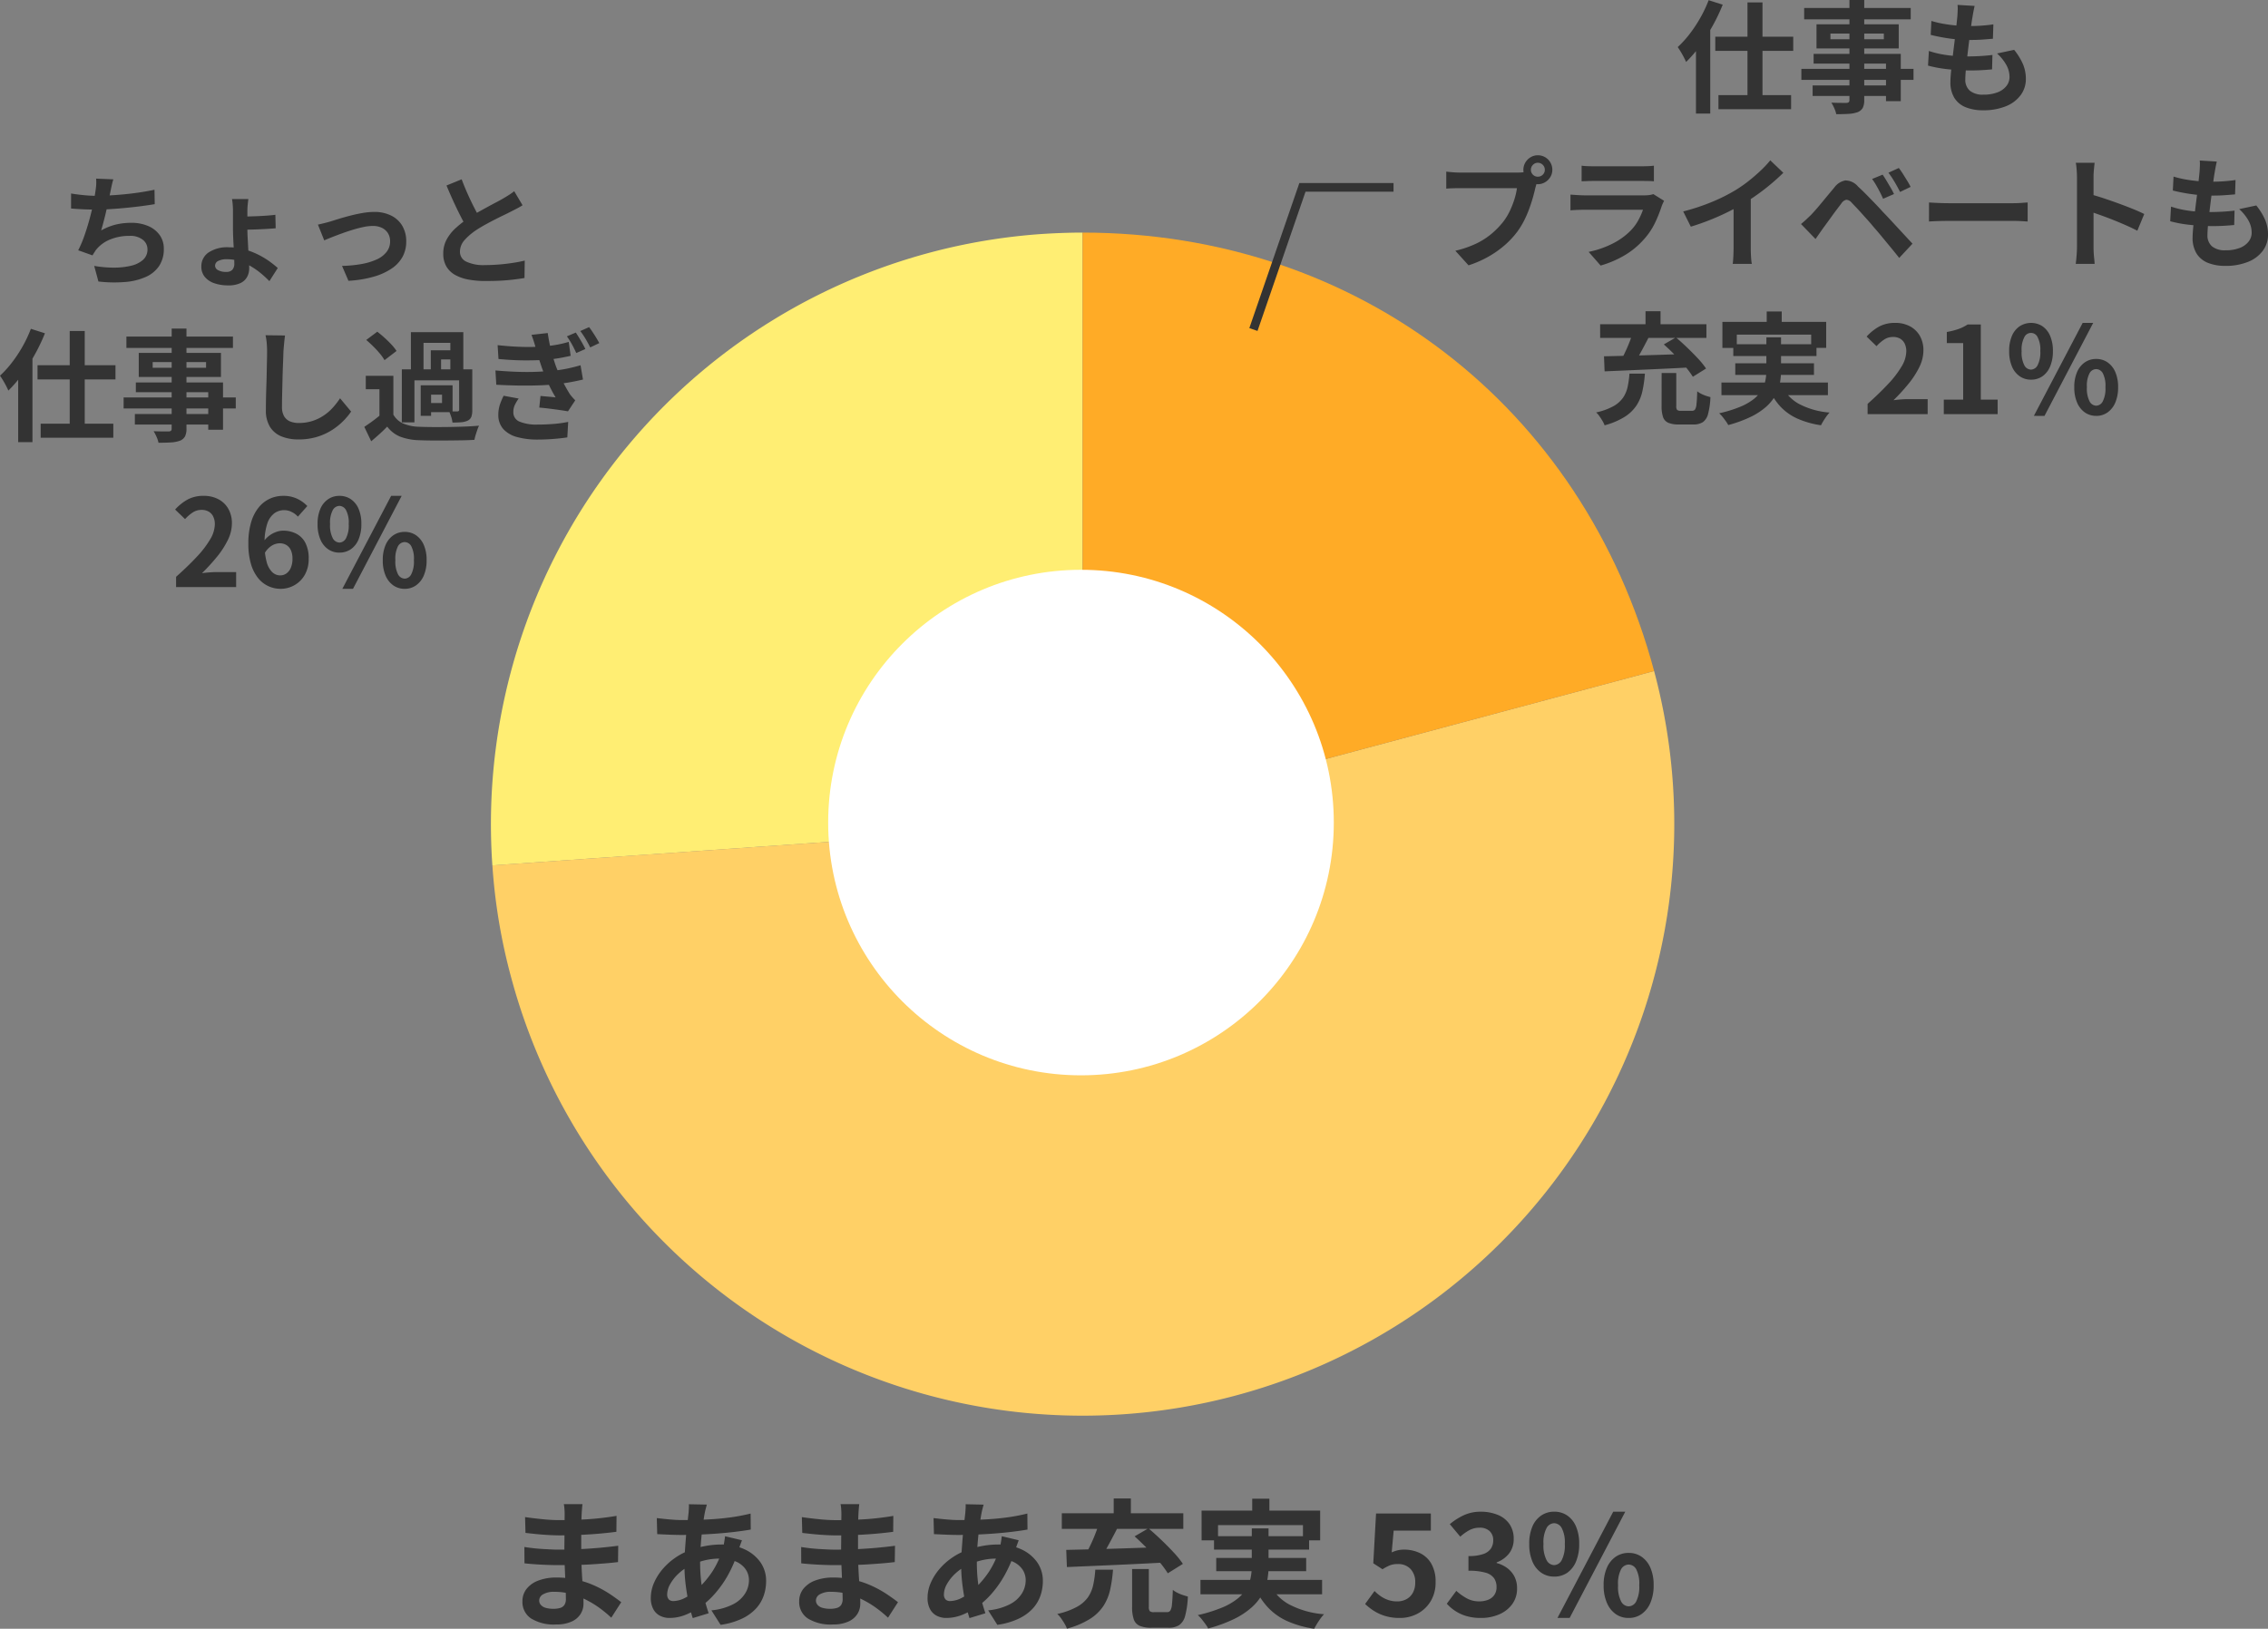
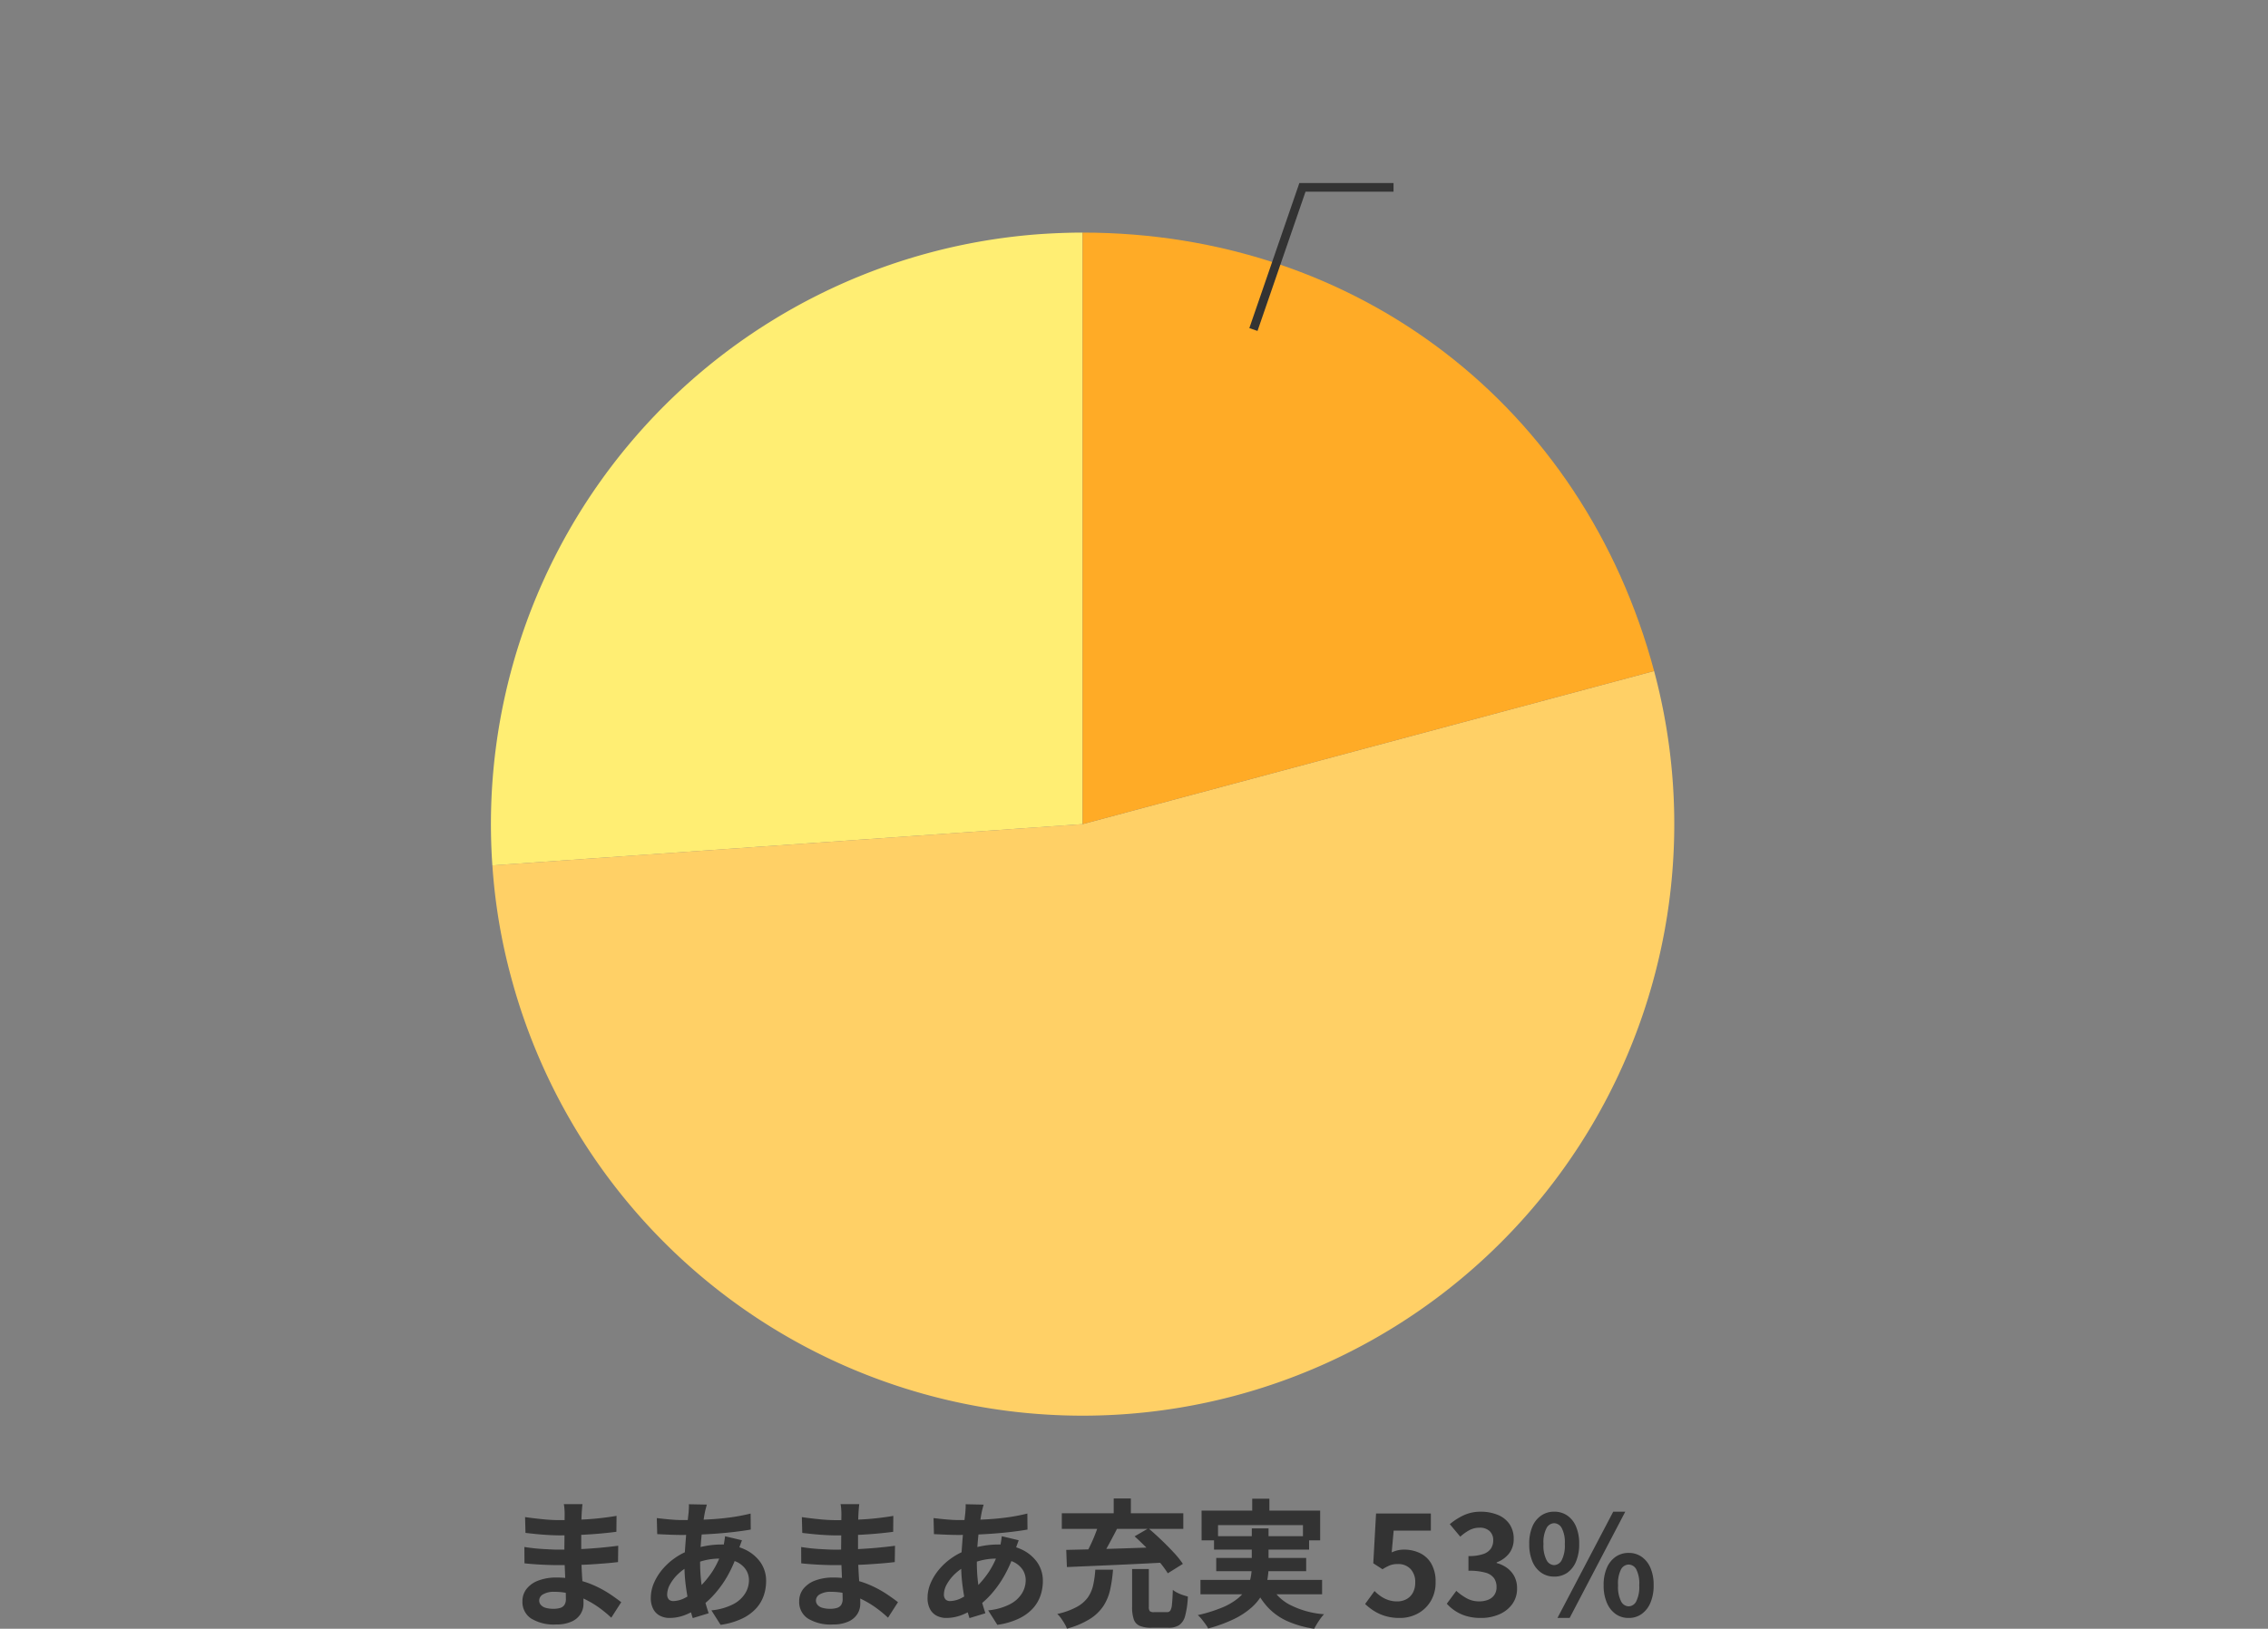
<svg xmlns="http://www.w3.org/2000/svg" width="262.25" height="188.372" viewBox="0 0 262.25 188.372">
  <rect x="0" y="0" width="262.25" height="188.372" fill="#808080" stroke="none" />
  <g data-name="グループ 437858" transform="translate(57.178 26.607)">
    <g data-name="グループ 444075">
      <path data-name="パス 34650" d="M68.418 100.406.169 105.178a68.418 68.418 0 0 1 63.477-73.022c1.509-.1 3.261-.166 4.773-.166z" transform="translate(-.415 -31.697)" style="fill:#ffee73" />
      <path data-name="パス 34651" d="m68.806 214.378 66.085-17.708A68.414 68.414 0 0 1 2.725 232.083 66.208 66.208 0 0 1 .56 219.148l68.249-4.773z" transform="translate(-.803 -145.669)" style="fill:#ffd066" />
      <path data-name="パス 34652" d="M222.2 100.406V31.99c31.74 0 57.87 20.051 66.085 50.707L222.2 100.406z" transform="translate(-154.197 -31.697)" style="fill:#ffab26" />
    </g>
-     <circle data-name="楕円形 13" cx="29.233" cy="29.233" r="29.233" transform="translate(38.584 39.292)" style="fill:#fff" />
  </g>
-   <path data-name="パス 34711" d="M-12.7-11.62h1.736V.168H-12.7zm-3.724 3.962h9.016v1.638h-9.016zm.366 6.758h8.4V.728h-8.4zm-2.6-6.888 1.638-1.638.014.028v10.63h-1.652zm1.47-4.088 1.624.518a21.125 21.125 0 0 1-1.166 2.447 22.823 22.823 0 0 1-1.456 2.3A14.056 14.056 0 0 1-19.8-4.732q-.084-.21-.252-.532t-.364-.651q-.2-.329-.35-.539a12.2 12.2 0 0 0 1.379-1.519 15.694 15.694 0 0 0 1.232-1.862 14.65 14.65 0 0 0 .963-2.037zM-.91-11.9H.8V-.35a1.987 1.987 0 0 1-.17.924 1.164 1.164 0 0 1-.574.49 3.553 3.553 0 0 1-1 .2q-.6.042-1.491.042A3.269 3.269 0 0 0-2.66.623 4.9 4.9 0 0 0-3-.028q.35.014.7.021t.641.007h.4a.459.459 0 0 0 .272-.084A.355.355 0 0 0-.91-.35zm-5.236.924h12.32v1.316h-12.32zm3.038 2.954v.658h6.174v-.658zm-1.61-1.064h9.506V-6.3h-9.506zm-.336 3.416h10.08V-.2H3.318v-4.34h-8.372zm-1.414 1.736H6.5v1.274H-6.468zm1.3 1.918h9.41V-.8h-9.408zm18.732-9.2q-.084.378-.14.672t-.1.574q-.056.294-.133.847t-.168 1.246q-.091.693-.182 1.442T12.67-4.97q-.084.714-.133 1.3t-.049.938a1.656 1.656 0 0 0 .525 1.323 2.326 2.326 0 0 0 1.561.455 4.4 4.4 0 0 0 1.652-.273 2.355 2.355 0 0 0 1.022-.735A1.673 1.673 0 0 0 17.6-3a2.872 2.872 0 0 0-.371-1.393 5.236 5.236 0 0 0-1.071-1.323l1.974-.42a7.188 7.188 0 0 1 1.029 1.673 4.349 4.349 0 0 1 .329 1.687 3.1 3.1 0 0 1-.6 1.876A3.914 3.914 0 0 1 17.171.392a6.9 6.9 0 0 1-2.653.462 5.283 5.283 0 0 1-1.946-.336 2.742 2.742 0 0 1-1.33-1.064 3.4 3.4 0 0 1-.476-1.89q0-.434.07-1.155t.175-1.6q.105-.875.217-1.778t.2-1.715q.091-.812.147-1.4.028-.49.035-.749a3.454 3.454 0 0 0-.021-.5zm-5 1.736a11.389 11.389 0 0 0 1.372.329q.742.133 1.526.2t1.484.063q.826 0 1.54-.056t1.246-.14L15.68-7.42q-.63.056-1.26.1t-1.512.042q-.714 0-1.484-.077T9.9-7.567q-.756-.133-1.414-.3zm-.29 3.474a11.023 11.023 0 0 0 1.533.392 13.593 13.593 0 0 0 1.54.189q.763.049 1.463.049.644 0 1.393-.042t1.421-.126l-.042 1.666q-.588.056-1.2.091t-1.282.035a23.709 23.709 0 0 1-2.684-.148 14.533 14.533 0 0 1-2.24-.413zM-37.744 7.738a.759.759 0 0 0 .238.567.778.778 0 0 0 .56.231.794.794 0 0 0 .574-.231.759.759 0 0 0 .238-.567.782.782 0 0 0-.238-.574.782.782 0 0 0-.574-.238.766.766 0 0 0-.56.238.782.782 0 0 0-.238.574zm-.868 0a1.615 1.615 0 0 1 .231-.847 1.73 1.73 0 0 1 .609-.609 1.591 1.591 0 0 1 .826-.224 1.654 1.654 0 0 1 .847.224 1.657 1.657 0 0 1 .609.609 1.654 1.654 0 0 1 .224.847 1.591 1.591 0 0 1-.224.826 1.73 1.73 0 0 1-.609.609 1.615 1.615 0 0 1-.847.231 1.554 1.554 0 0 1-.826-.231 1.81 1.81 0 0 1-.609-.609 1.554 1.554 0 0 1-.231-.826zm1.694 1.106a2.368 2.368 0 0 0-.168.469q-.07.273-.14.5-.112.518-.294 1.155t-.434 1.323a12.364 12.364 0 0 1-.595 1.358 9.029 9.029 0 0 1-.777 1.26 10.078 10.078 0 0 1-1.47 1.568 11.583 11.583 0 0 1-1.876 1.316 12.38 12.38 0 0 1-2.282.994L-46.48 17.1a11.863 11.863 0 0 0 2.408-.826 8.46 8.46 0 0 0 1.757-1.12 9.7 9.7 0 0 0 1.323-1.344 6.848 6.848 0 0 0 .792-1.27 10.319 10.319 0 0 0 .546-1.379 8.11 8.11 0 0 0 .3-1.3h-6.51q-.49 0-.945.014t-.721.042V7.948q.21.028.511.056t.616.042q.315.014.539.014h6.482q.21 0 .511-.014a2.4 2.4 0 0 0 .581-.1zm5.04-1.582a6.657 6.657 0 0 0 .7.056q.406.014.756.014h5.39q.322 0 .77-.014a6.939 6.939 0 0 0 .742-.056v1.806q-.28-.028-.721-.035t-.819-.007h-5.362q-.336 0-.735.014l-.721.028zm9.534 4.06q-.07.14-.147.308t-.119.28a15.42 15.42 0 0 1-.805 2.009 7.913 7.913 0 0 1-1.267 1.869 9.223 9.223 0 0 1-2.352 1.912 11.969 11.969 0 0 1-2.646 1.113l-1.386-1.582a10.97 10.97 0 0 0 2.814-.98 7.846 7.846 0 0 0 2.03-1.47 5.414 5.414 0 0 0 .9-1.211 8.081 8.081 0 0 0 .539-1.211h-6.762q-.252 0-.714.014t-.91.056v-1.82l.875.056q.427.028.749.028h6.93A4.026 4.026 0 0 0-24 10.65a1.993 1.993 0 0 0 .413-.1zm2.212 1.232a24.5 24.5 0 0 0 3.423-1.141 20.363 20.363 0 0 0 2.695-1.365 15.275 15.275 0 0 0 1.463-1.029q.735-.581 1.386-1.2a11.745 11.745 0 0 0 1.1-1.176l1.512 1.442q-.644.63-1.407 1.274t-1.589 1.232q-.826.588-1.638 1.078-.8.462-1.785.952t-2.079.924q-1.092.434-2.2.77zm5.824-1.61 1.988-.462v6.3q0 .308.014.672t.042.679a3.339 3.339 0 0 0 .07.483h-2.212q.028-.168.049-.483t.035-.679q.014-.364.014-.672zM2.926 8.3q.2.28.441.686t.483.814q.238.406.392.742l-1.26.546q-.2-.448-.4-.833t-.406-.742a6.39 6.39 0 0 0-.468-.713zM4.8 7.528a7.872 7.872 0 0 1 .462.665q.252.4.5.8a7.988 7.988 0 0 1 .4.721l-1.22.586q-.224-.448-.434-.819t-.427-.714q-.217-.343-.483-.693zM-6.51 14.01q.322-.266.574-.5t.588-.56q.238-.252.546-.6t.665-.784q.357-.434.735-.889t.742-.889a2.022 2.022 0 0 1 1.274-.819 1.923 1.923 0 0 1 1.47.707q.476.434.973.938t.98 1.008q.483.5.9.966.476.49 1.071 1.134l1.218 1.316 1.155 1.246-1.537 1.646q-.462-.588-.994-1.232l-1.036-1.253q-.5-.609-.924-1.085-.29-.36-.665-.777l-.735-.819q-.364-.406-.672-.728t-.49-.518a.855.855 0 0 0-.6-.315.921.921 0 0 0-.553.4l-.476.63q-.276.364-.569.767l-.567.784q-.273.378-.483.658-.238.336-.476.679l-.434.623zm14.8-2.492.644.035q.392.021.819.035t.791.014h7.516q.49 0 .924-.035t.714-.049v2.2l-.714-.042q-.476-.028-.924-.028h-7.518q-.6 0-1.232.021t-1.022.049zm17.11 5.138v-8.05q0-.364-.035-.84a7.346 7.346 0 0 0-.1-.84h2.175q-.042.364-.084.805t-.042.875v8.05q0 .2.014.553t.056.735q.042.378.056.672h-2.184q.056-.42.1-.98t.044-.98zm1.5-6.1q.7.182 1.568.469t1.75.609q.882.322 1.659.637t1.3.581l-.8 1.932q-.588-.308-1.3-.623t-1.449-.609q-.735-.294-1.442-.546t-1.281-.448zm14.666-3.77q-.084.378-.14.672t-.1.574q-.056.294-.133.847t-.168 1.246q-.091.693-.182 1.442t-.173 1.463q-.084.714-.133 1.3t-.049.938a1.656 1.656 0 0 0 .525 1.323 2.326 2.326 0 0 0 1.561.455 4.4 4.4 0 0 0 1.652-.273 2.355 2.355 0 0 0 1.022-.735A1.673 1.673 0 0 0 45.6 15a2.872 2.872 0 0 0-.371-1.393 5.236 5.236 0 0 0-1.071-1.323l1.974-.42a7.188 7.188 0 0 1 1.029 1.673 4.349 4.349 0 0 1 .329 1.687 3.1 3.1 0 0 1-.6 1.876 3.914 3.914 0 0 1-1.715 1.288 6.9 6.9 0 0 1-2.653.462 5.283 5.283 0 0 1-1.946-.336 2.742 2.742 0 0 1-1.33-1.064 3.4 3.4 0 0 1-.476-1.89q0-.434.07-1.155t.175-1.6q.1-.875.217-1.778t.2-1.715q.091-.812.147-1.4.028-.49.035-.749a3.454 3.454 0 0 0-.021-.5zm-5 1.736a11.389 11.389 0 0 0 1.372.329q.742.133 1.526.2t1.484.063q.826 0 1.54-.056t1.246-.14l-.054 1.662q-.63.056-1.26.1t-1.512.042q-.714 0-1.484-.077t-1.526-.21q-.756-.133-1.414-.3zm-.294 3.472a11.023 11.023 0 0 0 1.533.392 13.593 13.593 0 0 0 1.54.189q.763.049 1.463.049.644 0 1.393-.042t1.421-.126l-.042 1.666q-.588.056-1.2.091t-1.274.035a23.709 23.709 0 0 1-2.688-.147 14.533 14.533 0 0 1-2.24-.413zm-58.9 19.246h1.694v3.822a.682.682 0 0 0 .1.448.652.652 0 0 0 .434.1h1.288a.4.4 0 0 0 .35-.154 1.507 1.507 0 0 0 .168-.637q.056-.483.084-1.463a2.414 2.414 0 0 0 .441.28 4.041 4.041 0 0 0 .567.238q.294.1.518.154a8.979 8.979 0 0 1-.273 1.946 1.639 1.639 0 0 1-.609.952 2 2 0 0 1-1.106.266h-1.666a3.029 3.029 0 0 1-1.225-.2 1.108 1.108 0 0 1-.6-.658 3.8 3.8 0 0 1-.168-1.26zm-3.724.07h1.792a14.651 14.651 0 0 1-.287 2.016 4.985 4.985 0 0 1-.686 1.666 4.559 4.559 0 0 1-1.365 1.316 8.52 8.52 0 0 1-2.324.98 2.954 2.954 0 0 0-.245-.511q-.161-.273-.35-.539a2.4 2.4 0 0 0-.383-.438 7.369 7.369 0 0 0 1.995-.721 3.356 3.356 0 0 0 1.113-.98 3.546 3.546 0 0 0 .532-1.253 10.408 10.408 0 0 0 .212-1.536zm3.976-3.374 1.4-.812q.616.518 1.281 1.155t1.26 1.274a9.033 9.033 0 0 1 .945 1.169l-1.526.952a10.937 10.937 0 0 0-.864-1.174q-.546-.658-1.2-1.33t-1.292-1.234zm-3.584-1.386 1.862.518q-.308.6-.644 1.232t-.658 1.19q-.322.56-.616.994l-1.428-.49q.266-.476.553-1.071t.532-1.218q.249-.623.403-1.155zm-3.332 2.758q1.274-.028 2.933-.07t3.507-.1q1.848-.063 3.64-.119l-.056 1.568q-1.778.1-3.584.182t-3.451.154l-2.919.126zm-.448-3.71h12.292v1.582h-12.288zm5.25-1.5h1.736v2.394h-1.736zm14.014.028h1.736v2.226h-1.736zm-5.124 1.2h12v3.01h-1.734V26.8h-8.6v1.54H-15.6zm1.26 2.59h9.618v1.364h-9.618zm-1.372 4.424H-3.4v1.46h-12.308zm1.6-2.226h9.1v1.344h-9.1zm5.348 2.52a4.689 4.689 0 0 0 2 2.17 9.016 9.016 0 0 0 3.556 1.008 5.19 5.19 0 0 0-.539.7 7.562 7.562 0 0 0-.455.77 10.42 10.42 0 0 1-2.756-.782 6.156 6.156 0 0 1-1.967-1.414 7.376 7.376 0 0 1-1.337-2.121zm-1.75-5.516h1.694v3.892a7.339 7.339 0 0 1-.147 1.456 4.744 4.744 0 0 1-.533 1.413 5.149 5.149 0 0 1-1.078 1.295 7.887 7.887 0 0 1-1.757 1.141 14.744 14.744 0 0 1-2.59.945 3.374 3.374 0 0 0-.273-.441q-.175-.245-.378-.5a3.176 3.176 0 0 0-.4-.42 14.863 14.863 0 0 0 2.443-.756 6.489 6.489 0 0 0 1.582-.91 3.8 3.8 0 0 0 .9-1.029 3.663 3.663 0 0 0 .42-1.092 5.663 5.663 0 0 0 .112-1.127zM1.19 36v-1.19q1.41-1.26 2.41-2.338a11.221 11.221 0 0 0 1.533-2.009 3.524 3.524 0 0 0 .532-1.729 2.012 2.012 0 0 0-.182-.882 1.324 1.324 0 0 0-.525-.581 1.638 1.638 0 0 0-.847-.2 1.807 1.807 0 0 0-1.029.315 4.658 4.658 0 0 0-.861.749l-1.143-1.109a5.625 5.625 0 0 1 1.491-1.183 3.864 3.864 0 0 1 1.813-.4 3.54 3.54 0 0 1 1.715.4 2.847 2.847 0 0 1 1.141 1.113 3.342 3.342 0 0 1 .406 1.68 4.38 4.38 0 0 1-.469 1.911 9.951 9.951 0 0 1-1.253 1.939 23.221 23.221 0 0 1-1.736 1.9q.406-.056.875-.091t.833-.035h2.24V36zM10 36v-1.68h2.24v-6.538h-1.89v-1.288a8.46 8.46 0 0 0 1.351-.343 4.963 4.963 0 0 0 1.057-.525h1.522v8.694h1.946V36zm10.08-3.99a2.254 2.254 0 0 1-1.3-.392 2.566 2.566 0 0 1-.9-1.134 4.45 4.45 0 0 1-.322-1.778 4.348 4.348 0 0 1 .322-1.764 2.529 2.529 0 0 1 .9-1.113 2.43 2.43 0 0 1 2.625 0 2.549 2.549 0 0 1 .889 1.113 4.348 4.348 0 0 1 .322 1.764 4.45 4.45 0 0 1-.322 1.778 2.586 2.586 0 0 1-.889 1.134 2.269 2.269 0 0 1-1.329.392zm0-1.162a.9.9 0 0 0 .763-.5 3.208 3.208 0 0 0 .315-1.645 3.09 3.09 0 0 0-.315-1.617.844.844 0 0 0-1.526 0 3.09 3.09 0 0 0-.317 1.62 3.208 3.208 0 0 0 .315 1.645.9.9 0 0 0 .761.497zm.336 5.348 5.642-10.752h1.218L21.644 36.2zm7.21 0a2.245 2.245 0 0 1-1.309-.392 2.633 2.633 0 0 1-.9-1.134 4.366 4.366 0 0 1-.329-1.778 4.305 4.305 0 0 1 .329-1.778 2.6 2.6 0 0 1 .9-1.113 2.274 2.274 0 0 1 1.309-.385 2.251 2.251 0 0 1 1.3.385 2.6 2.6 0 0 1 .9 1.113 4.305 4.305 0 0 1 .329 1.778 4.366 4.366 0 0 1-.329 1.778 2.633 2.633 0 0 1-.9 1.134 2.222 2.222 0 0 1-1.304.396zm0-1.176a.888.888 0 0 0 .756-.5 3.233 3.233 0 0 0 .308-1.631 3.139 3.139 0 0 0-.308-1.631.893.893 0 0 0-.756-.469.9.9 0 0 0-.77.469 3.139 3.139 0 0 0-.308 1.631 3.233 3.233 0 0 0 .308 1.631.9.9 0 0 0 .766.5z" transform="translate(214.762 11.9)" style="fill:#333" />
  <path data-name="パス 34712" d="M-57.408-12.944q-.032.24-.056.536t-.04.6q-.016.32-.032.856t-.016 1.176v2.4q0 .672.032 1.5t.088 1.664q.056.84.1 1.568t.04 1.208a2.23 2.23 0 0 1-.352 1.224A2.379 2.379 0 0 1-58.7.656a4.2 4.2 0 0 1-1.752.32 5.014 5.014 0 0 1-2.912-.7 2.276 2.276 0 0 1-.988-1.976 2.288 2.288 0 0 1 .472-1.432 3.1 3.1 0 0 1 1.36-.968 5.748 5.748 0 0 1 2.12-.352 10.308 10.308 0 0 1 2.456.28 10.909 10.909 0 0 1 2.088.728 12.914 12.914 0 0 1 1.68.944q.736.5 1.248.9L-54.08.192A14.141 14.141 0 0 0-55.368-.88a11.193 11.193 0 0 0-1.552-.96 9.526 9.526 0 0 0-1.776-.7 7.247 7.247 0 0 0-1.976-.26 2.413 2.413 0 0 0-1.288.288.83.83 0 0 0-.456.7.785.785 0 0 0 .192.528 1.161 1.161 0 0 0 .56.336 3.243 3.243 0 0 0 .928.112 2.546 2.546 0 0 0 .744-.1.891.891 0 0 0 .492-.344 1.26 1.26 0 0 0 .172-.72q0-.352-.024-1.008t-.056-1.448l-.064-1.56q-.032-.768-.032-1.36 0-.576.008-1.208t.008-1.256q0-.624.008-1.144t.008-.856q0-.224-.024-.552a4.131 4.131 0 0 0-.072-.552zm-6.64 1.5q.432.064.96.128t1.08.12q.552.056 1.048.08t.864.024q1.632 0 3.256-.1t3.368-.392l-.016 1.84q-.816.112-1.888.208t-2.28.152q-1.208.056-2.424.056-.5 0-1.224-.04t-1.448-.112q-.72-.072-1.248-.136zm-.08 3.456q.384.064.912.128t1.08.1q.552.032 1.048.056t.816.024q1.488 0 2.7-.064t2.264-.16q1.056-.1 2.032-.224L-53.3-6.24q-.832.1-1.608.16t-1.584.112q-.808.048-1.736.064t-2.08.016q-.464 0-1.152-.024t-1.4-.072q-.712-.048-1.256-.112zm21.1-4.9q-.064.224-.12.44t-.1.408q-.144.752-.272 1.72t-.208 2.02q-.08 1.048-.08 2.056a19.015 19.015 0 0 0 .128 2.3 14.743 14.743 0 0 0 .36 1.936q.232.888.5 1.688l-1.84.56a16.763 16.763 0 0 1-.456-1.712q-.216-.992-.36-2.136a18.5 18.5 0 0 1-.144-2.312q0-.8.056-1.608t.12-1.6q.064-.792.152-1.52t.152-1.32q.016-.224.032-.488a3.472 3.472 0 0 0 0-.472zm-2.844 1.788q1.52 0 2.856-.064t2.576-.224a22.136 22.136 0 0 0 2.472-.464l.016 1.852q-.832.144-1.832.264t-2.08.2q-1.08.08-2.12.12t-1.952.04q-.416 0-.936-.016t-1.024-.04l-.872-.04-.048-1.856.784.088q.512.056 1.1.1t1.06.04zm6.9 2.336q-.048.144-.144.4t-.184.528q-.088.272-.136.432a14.589 14.589 0 0 1-1.128 2.632A12.371 12.371 0 0 1-42-2.7a9.728 9.728 0 0 1-1.52 1.448 8.8 8.8 0 0 1-1.792 1.036 5.039 5.039 0 0 1-2.032.44 2.429 2.429 0 0 1-1.072-.24 1.811 1.811 0 0 1-.792-.76 2.642 2.642 0 0 1-.3-1.32 4.315 4.315 0 0 1 .352-1.7 6.359 6.359 0 0 1 .976-1.584 7.416 7.416 0 0 1 1.46-1.332 7.3 7.3 0 0 1 1.792-.92 10.749 10.749 0 0 1 1.72-.464 9.984 9.984 0 0 1 1.848-.176 6.275 6.275 0 0 1 2.664.544 4.559 4.559 0 0 1 1.848 1.488 3.709 3.709 0 0 1 .672 2.208 5.157 5.157 0 0 1-.272 1.656 4.281 4.281 0 0 1-.888 1.5A5.266 5.266 0 0 1-38.96.3a8.543 8.543 0 0 1-2.48.72L-42.5-.656a6.914 6.914 0 0 0 2.5-.7 3.531 3.531 0 0 0 1.4-1.256 2.925 2.925 0 0 0 .44-1.52 2.216 2.216 0 0 0-.376-1.264 2.638 2.638 0 0 0-1.12-.9 4.353 4.353 0 0 0-1.832-.344 7.21 7.21 0 0 0-1.944.24 9.247 9.247 0 0 0-1.432.512 5.64 5.64 0 0 0-1.424.968 4.973 4.973 0 0 0-.976 1.22 2.485 2.485 0 0 0-.352 1.184.859.859 0 0 0 .176.584.709.709 0 0 0 .56.2 3.046 3.046 0 0 0 1.328-.368 6.379 6.379 0 0 0 1.488-1.064 11.343 11.343 0 0 0 1.632-1.92 9.912 9.912 0 0 0 1.264-2.784 4.174 4.174 0 0 0 .1-.416q.048-.256.088-.52t.056-.424zm13.568-4.176q-.032.24-.056.536t-.04.6q-.016.32-.032.856t-.016 1.176v2.4q0 .672.032 1.5t.088 1.664q.056.84.1 1.568t.04 1.208a2.23 2.23 0 0 1-.352 1.224 2.379 2.379 0 0 1-1.06.864 4.2 4.2 0 0 1-1.752.32 5.014 5.014 0 0 1-2.912-.7 2.276 2.276 0 0 1-.988-1.976 2.288 2.288 0 0 1 .472-1.432 3.1 3.1 0 0 1 1.36-.968 5.748 5.748 0 0 1 2.12-.352 10.308 10.308 0 0 1 2.456.28 10.909 10.909 0 0 1 2.088.728 12.914 12.914 0 0 1 1.68.944q.736.5 1.248.9L-22.08.192A14.141 14.141 0 0 0-23.368-.88a11.193 11.193 0 0 0-1.552-.96 9.526 9.526 0 0 0-1.776-.7 7.247 7.247 0 0 0-1.976-.26 2.413 2.413 0 0 0-1.288.288.83.83 0 0 0-.456.7.785.785 0 0 0 .192.528 1.161 1.161 0 0 0 .56.336 3.243 3.243 0 0 0 .928.112 2.546 2.546 0 0 0 .744-.1.891.891 0 0 0 .492-.344 1.26 1.26 0 0 0 .172-.72q0-.352-.024-1.008t-.056-1.448l-.064-1.56q-.032-.768-.032-1.36 0-.576.008-1.208t.008-1.256q0-.624.008-1.144t.008-.856q0-.224-.024-.552a4.131 4.131 0 0 0-.072-.552zm-6.64 1.5q.432.064.96.128t1.08.12q.552.056 1.048.08t.864.024q1.632 0 3.256-.1t3.368-.392l-.016 1.84q-.816.112-1.888.208t-2.28.152q-1.208.056-2.424.056-.5 0-1.224-.04t-1.448-.112q-.72-.072-1.248-.136zm-.08 3.456q.384.064.912.128t1.08.1q.552.032 1.048.056t.816.024q1.488 0 2.7-.064t2.264-.16q1.056-.1 2.032-.224L-21.3-6.24q-.832.1-1.608.16t-1.584.112q-.808.048-1.736.064t-2.08.016q-.464 0-1.152-.024t-1.4-.072q-.712-.048-1.256-.112zm21.1-4.9q-.064.224-.12.44t-.1.408q-.144.752-.272 1.72t-.212 2.016q-.08 1.048-.08 2.056a19.015 19.015 0 0 0 .128 2.3 14.743 14.743 0 0 0 .36 1.936q.232.888.5 1.688l-1.84.56a16.763 16.763 0 0 1-.456-1.712q-.216-.992-.36-2.136a18.5 18.5 0 0 1-.144-2.312q0-.8.056-1.608t.12-1.6q.064-.792.152-1.52t.152-1.32q.016-.224.032-.488a3.473 3.473 0 0 0 0-.472zm-2.848 1.784q1.52 0 2.856-.064t2.576-.224a22.136 22.136 0 0 0 2.472-.464L-5.952-10q-.832.144-1.832.264t-2.08.2q-1.08.08-2.12.12t-1.952.04q-.416 0-.936-.016t-1.024-.04l-.872-.04-.048-1.856.784.088q.512.056 1.1.1t1.06.04zm6.9 2.336q-.048.144-.144.4t-.184.524q-.088.272-.136.432a14.589 14.589 0 0 1-1.132 2.632A12.371 12.371 0 0 1-10-2.7a9.728 9.728 0 0 1-1.52 1.448 8.8 8.8 0 0 1-1.792 1.036 5.039 5.039 0 0 1-2.032.44 2.429 2.429 0 0 1-1.072-.24 1.811 1.811 0 0 1-.792-.76 2.642 2.642 0 0 1-.3-1.32 4.315 4.315 0 0 1 .352-1.7 6.359 6.359 0 0 1 .976-1.584 7.416 7.416 0 0 1 1.46-1.332 7.3 7.3 0 0 1 1.792-.92 10.749 10.749 0 0 1 1.72-.464 9.984 9.984 0 0 1 1.848-.176 6.275 6.275 0 0 1 2.66.544A4.559 4.559 0 0 1-4.848-6.24a3.709 3.709 0 0 1 .672 2.208 5.157 5.157 0 0 1-.272 1.656 4.281 4.281 0 0 1-.888 1.5A5.266 5.266 0 0 1-6.96.3a8.543 8.543 0 0 1-2.48.72L-10.5-.656a6.914 6.914 0 0 0 2.5-.7 3.531 3.531 0 0 0 1.4-1.252 2.924 2.924 0 0 0 .44-1.52 2.216 2.216 0 0 0-.376-1.264 2.638 2.638 0 0 0-1.12-.9 4.353 4.353 0 0 0-1.832-.348 7.21 7.21 0 0 0-1.944.24 9.247 9.247 0 0 0-1.432.512 5.64 5.64 0 0 0-1.424.968 4.972 4.972 0 0 0-.976 1.22 2.485 2.485 0 0 0-.352 1.184.859.859 0 0 0 .176.584.709.709 0 0 0 .56.2 3.046 3.046 0 0 0 1.328-.368 6.379 6.379 0 0 0 1.488-1.064 11.343 11.343 0 0 0 1.632-1.92 9.912 9.912 0 0 0 1.264-2.788 4.174 4.174 0 0 0 .1-.416q.048-.256.088-.52t.056-.424zM6.144-5.44H8.08v4.368a.779.779 0 0 0 .112.512.745.745 0 0 0 .5.112h1.468a.461.461 0 0 0 .4-.176 1.723 1.723 0 0 0 .192-.728q.064-.552.1-1.672a2.759 2.759 0 0 0 .5.32 4.618 4.618 0 0 0 .648.272q.336.112.592.176a10.262 10.262 0 0 1-.312 2.224 1.873 1.873 0 0 1-.7 1.088 2.284 2.284 0 0 1-1.264.3h-1.9a3.461 3.461 0 0 1-1.4-.224 1.266 1.266 0 0 1-.68-.752 4.343 4.343 0 0 1-.192-1.44zm-4.256.08h2.048a16.744 16.744 0 0 1-.328 2.3 5.7 5.7 0 0 1-.784 1.9 5.21 5.21 0 0 1-1.56 1.5 9.738 9.738 0 0 1-2.656 1.12 3.376 3.376 0 0 0-.28-.584q-.184-.312-.4-.616a2.738 2.738 0 0 0-.44-.5 8.421 8.421 0 0 0 2.28-.824A3.835 3.835 0 0 0 1.04-2.168 4.053 4.053 0 0 0 1.648-3.6a11.9 11.9 0 0 0 .24-1.76zm4.544-3.856 1.6-.928q.7.592 1.464 1.32t1.44 1.456a10.323 10.323 0 0 1 1.08 1.336l-1.744 1.088a12.5 12.5 0 0 0-.992-1.344q-.624-.752-1.38-1.52T6.432-9.216zM2.336-10.8l2.128.592q-.352.688-.736 1.408t-.752 1.36q-.368.64-.7 1.136L.64-6.864q.3-.544.632-1.224T1.88-9.48q.28-.712.456-1.32zm-3.808 3.152q1.456-.032 3.352-.08t4.008-.12Q8-7.92 10.048-7.984l-.064 1.792q-2.032.112-4.1.208t-3.944.176l-3.336.144zm-.512-4.24h14.048v1.808H-1.984zm6-1.712H6v2.736H4.016zm16.016.032h1.984v2.544h-1.984zm-5.856 1.376h13.712v3.44H25.9v-1.76h-9.82v1.76h-1.9zm1.44 2.96h10.992v1.552H15.616zm-1.568 5.056h14.064v1.664H14.048zm1.824-2.544h10.4v1.536h-10.4zm6.112 2.88a5.359 5.359 0 0 0 2.288 2.48 10.3 10.3 0 0 0 4.064 1.152 5.931 5.931 0 0 0-.616.8 8.642 8.642 0 0 0-.52.88 11.909 11.909 0 0 1-3.152-.9 7.035 7.035 0 0 1-2.248-1.62 8.429 8.429 0 0 1-1.528-2.424zm-2-6.3h1.936v4.44a8.388 8.388 0 0 1-.168 1.664 5.422 5.422 0 0 1-.608 1.608 5.885 5.885 0 0 1-1.232 1.48A9.014 9.014 0 0 1 17.9.36a16.85 16.85 0 0 1-2.96 1.08 3.856 3.856 0 0 0-.312-.5q-.2-.28-.432-.568a3.629 3.629 0 0 0-.456-.48 16.987 16.987 0 0 0 2.792-.864 7.416 7.416 0 0 0 1.808-1.04 4.34 4.34 0 0 0 1.032-1.176 4.186 4.186 0 0 0 .48-1.248 6.472 6.472 0 0 0 .128-1.288zM37.1.224A5.772 5.772 0 0 1 35.424 0a5.277 5.277 0 0 1-1.312-.592 6.545 6.545 0 0 1-1.024-.8l1.088-1.5a5.3 5.3 0 0 0 .728.608 3.448 3.448 0 0 0 .864.432 3.145 3.145 0 0 0 1.016.16 2.229 2.229 0 0 0 1.08-.256 1.85 1.85 0 0 0 .744-.744 2.381 2.381 0 0 0 .272-1.176 2.161 2.161 0 0 0-.552-1.584 1.943 1.943 0 0 0-1.448-.56 2.543 2.543 0 0 0-.88.132 4.955 4.955 0 0 0-.9.472L34.032-6.1l.32-5.76h6.336v1.984h-4.3L36.16-7.36a3.784 3.784 0 0 1 .688-.24 3.177 3.177 0 0 1 .736-.08 4.225 4.225 0 0 1 1.824.392 3.027 3.027 0 0 1 1.328 1.224 4.107 4.107 0 0 1 .5 2.128 4.162 4.162 0 0 1-.584 2.248 3.892 3.892 0 0 1-1.52 1.424A4.313 4.313 0 0 1 37.1.224zm9.376 0a5.908 5.908 0 0 1-1.66-.216 4.789 4.789 0 0 1-1.3-.592 5.072 5.072 0 0 1-.984-.84l1.1-1.488a6.314 6.314 0 0 0 1.192.856 2.931 2.931 0 0 0 1.448.36 2.726 2.726 0 0 0 1.064-.192 1.546 1.546 0 0 0 .7-.56 1.566 1.566 0 0 0 .248-.9 1.8 1.8 0 0 0-.28-1.016 1.767 1.767 0 0 0-.984-.648 6.847 6.847 0 0 0-1.984-.224v-1.7a5.066 5.066 0 0 0 1.712-.232 1.728 1.728 0 0 0 .888-.64 1.685 1.685 0 0 0 .264-.936 1.412 1.412 0 0 0-.416-1.08 1.637 1.637 0 0 0-1.168-.392 2.468 2.468 0 0 0-1.16.28 5.119 5.119 0 0 0-1.064.76l-1.212-1.448a7.208 7.208 0 0 1 1.648-1.048 4.555 4.555 0 0 1 1.9-.392 5.128 5.128 0 0 1 2.008.368 3 3 0 0 1 1.352 1.072 2.967 2.967 0 0 1 .48 1.712 2.683 2.683 0 0 1-.512 1.648A3.213 3.213 0 0 1 48.3-6.208v.08a3.566 3.566 0 0 1 1.2.568 2.848 2.848 0 0 1 .848.984 2.909 2.909 0 0 1 .308 1.376 3.008 3.008 0 0 1-.568 1.84 3.617 3.617 0 0 1-1.52 1.176 5.246 5.246 0 0 1-2.088.408zm8.468-4.784a2.577 2.577 0 0 1-1.488-.448 2.933 2.933 0 0 1-1.024-1.3 5.085 5.085 0 0 1-.368-2.032 4.969 4.969 0 0 1 .368-2.016 2.891 2.891 0 0 1 1.024-1.272 2.61 2.61 0 0 1 1.488-.44 2.627 2.627 0 0 1 1.512.44 2.913 2.913 0 0 1 1.016 1.272 4.969 4.969 0 0 1 .368 2.016 5.085 5.085 0 0 1-.368 2.04A2.956 2.956 0 0 1 56.456-5a2.593 2.593 0 0 1-1.512.44zm0-1.328a1.032 1.032 0 0 0 .872-.568 3.666 3.666 0 0 0 .36-1.88 3.532 3.532 0 0 0-.36-1.848 1.035 1.035 0 0 0-.872-.552 1.035 1.035 0 0 0-.872.552 3.532 3.532 0 0 0-.36 1.848 3.666 3.666 0 0 0 .36 1.88 1.032 1.032 0 0 0 .872.568zm.384 6.112 6.448-12.288h1.392L56.736.224zm8.24 0a2.566 2.566 0 0 1-1.5-.448 3.009 3.009 0 0 1-1.024-1.3 4.99 4.99 0 0 1-.376-2.032 4.92 4.92 0 0 1 .376-2.032 2.966 2.966 0 0 1 1.024-1.272 2.6 2.6 0 0 1 1.5-.44 2.572 2.572 0 0 1 1.48.44 2.966 2.966 0 0 1 1.024 1.272 4.92 4.92 0 0 1 .376 2.032 4.99 4.99 0 0 1-.376 2.032 3.009 3.009 0 0 1-1.024 1.3 2.54 2.54 0 0 1-1.48.448zm0-1.344a1.015 1.015 0 0 0 .864-.568 3.7 3.7 0 0 0 .352-1.864 3.588 3.588 0 0 0-.352-1.864 1.021 1.021 0 0 0-.864-.536 1.032 1.032 0 0 0-.88.536 3.588 3.588 0 0 0-.352 1.864 3.7 3.7 0 0 0 .352 1.864 1.025 1.025 0 0 0 .88.568z" transform="translate(124.762 186.9)" style="fill:#333" />
-   <path data-name="パス 34710" d="M-21.658-11.158q-.112.364-.189.721t-.147.707l-.161.77q-.091.434-.2.917t-.224.973q-.119.49-.245.959t-.238.861a6.734 6.734 0 0 1 1.694-.679 7.548 7.548 0 0 1 1.778-.2 4.824 4.824 0 0 1 1.981.378 3.1 3.1 0 0 1 1.32 1.051 2.671 2.671 0 0 1 .469 1.568 3.515 3.515 0 0 1-.539 1.988A3.607 3.607 0 0 1-17.9.126a7.264 7.264 0 0 1-2.394.588A15.756 15.756 0 0 1-23.38.658l-.49-1.806a13.339 13.339 0 0 0 2.247.2 8.572 8.572 0 0 0 1.981-.21 3.177 3.177 0 0 0 1.407-.679 1.581 1.581 0 0 0 .525-1.243 1.384 1.384 0 0 0-.532-1.085A2.33 2.33 0 0 0-19.8-4.62a5.785 5.785 0 0 0-2.233.42 4 4 0 0 0-1.645 1.218l-.189.294q-.089.14-.2.322l-1.652-.588a13.1 13.1 0 0 0 .728-1.722q.336-.966.6-1.946t.434-1.827q.168-.847.238-1.379a7.113 7.113 0 0 0 .084-.763 5.107 5.107 0 0 0-.014-.651zm-4.886 1.638q.672.112 1.456.189t1.442.077q.672 0 1.477-.042t1.7-.126q.9-.084 1.8-.217t1.771-.315l.028 1.666q-.672.112-1.519.224t-1.771.2q-.924.091-1.82.147t-1.652.056q-.812 0-1.547-.035t-1.365-.091zm20.5.644q-.028.2-.07.6a7.3 7.3 0 0 0-.042.763v2.142q0 .434.035 1.057t.07 1.288q.035.665.07 1.246t.035.917A2.13 2.13 0 0 1-6.174.1a1.684 1.684 0 0 1-.756.726 3.192 3.192 0 0 1-1.47.28A4.823 4.823 0 0 1-9.947.868a2.444 2.444 0 0 1-1.12-.728 1.825 1.825 0 0 1-.413-1.218 1.912 1.912 0 0 1 .826-1.617A3.911 3.911 0 0 1-8.3-3.3a6.624 6.624 0 0 1 1.764.231 8.931 8.931 0 0 1 1.568.588 9.318 9.318 0 0 1 1.316.777 11.549 11.549 0 0 1 1.008.8l-.968 1.52a12.542 12.542 0 0 0-.938-.868 8.7 8.7 0 0 0-1.15-.819 6.882 6.882 0 0 0-1.33-.609 4.6 4.6 0 0 0-1.477-.238 2.113 2.113 0 0 0-1.029.2.617.617 0 0 0-.357.553.591.591 0 0 0 .35.511 1.865 1.865 0 0 0 .938.2.929.929 0 0 0 .705-.239 1.036 1.036 0 0 0 .231-.735q0-.378-.021-.9t-.056-1.085q-.035-.567-.056-1.113t-.021-.994v-1.97q0-.406-.035-.8a5.288 5.288 0 0 0-.077-.588zm-.868 2.03q.238 0 .714-.014t1.057-.035q.581-.021 1.169-.063t1.05-.1l.038 1.558q-.462.042-1.05.077t-1.176.056q-.588.021-1.064.028t-.728.007zM2-5.922q.322-.07.742-.175t.742-.2q.35-.112.938-.294t1.295-.364q.707-.182 1.428-.308a7.943 7.943 0 0 1 1.365-.126 4.313 4.313 0 0 1 1.939.413 3.058 3.058 0 0 1 1.3 1.183 3.5 3.5 0 0 1 .462 1.834 3.667 3.667 0 0 1-.411 1.733 3.908 3.908 0 0 1-1.258 1.372A7.2 7.2 0 0 1 8.449.1 13.036 13.036 0 0 1 5.53.574l-.742-1.722a14.516 14.516 0 0 0 2.219-.21 7.363 7.363 0 0 0 1.764-.525 3.032 3.032 0 0 0 1.162-.875 1.953 1.953 0 0 0 .413-1.232 1.743 1.743 0 0 0-.245-.931 1.666 1.666 0 0 0-.693-.623 2.354 2.354 0 0 0-1.064-.224 5.375 5.375 0 0 0-1.092.126q-.6.126-1.239.322T4.76-4.9q-.616.224-1.148.434T2.73-4.1zm23.66-2.24q-.308.2-.651.378t-.735.378q-.322.168-.791.392t-1.008.5q-.539.273-1.085.574t-1.022.609a6.949 6.949 0 0 0-1.407 1.19 2.017 2.017 0 0 0-.539 1.358 1.246 1.246 0 0 0 .728 1.141 4.678 4.678 0 0 0 2.184.4q.728 0 1.547-.063t1.619-.186q.8-.119 1.414-.273L25.886.252Q25.3.35 24.6.434T23.1.56q-.8.04-1.708.04a10.9 10.9 0 0 1-1.939-.159A5.118 5.118 0 0 1 17.9-.084a2.688 2.688 0 0 1-1.036-.98 2.882 2.882 0 0 1-.371-1.512 3.37 3.37 0 0 1 .391-1.624 5.052 5.052 0 0 1 1.071-1.344 13.058 13.058 0 0 1 1.491-1.162q.5-.336 1.064-.651t1.1-.609q.539-.294 1.008-.539t.777-.427q.406-.238.714-.434a6.689 6.689 0 0 0 .588-.42zm-7.042-3q.35.924.735 1.778t.77 1.6q.385.742.707 1.33l-1.582.938q-.378-.644-.784-1.442t-.812-1.687q-.406-.889-.784-1.8zM-26.7 6.38h1.736v11.788H-26.7zm-3.724 3.962h9.016v1.638h-9.016zm.364 6.762h8.4v1.624h-8.4zm-2.6-6.888 1.638-1.638.014.028v10.626h-1.652zm1.47-4.088 1.624.518a21.125 21.125 0 0 1-1.164 2.443 22.823 22.823 0 0 1-1.456 2.3 14.056 14.056 0 0 1-1.61 1.883q-.084-.21-.252-.532t-.364-.651q-.2-.329-.35-.539a12.2 12.2 0 0 0 1.379-1.519 15.694 15.694 0 0 0 1.232-1.862 14.651 14.651 0 0 0 .959-2.041zm16.28-.028h1.71v11.55a1.987 1.987 0 0 1-.168.924 1.164 1.164 0 0 1-.574.49 3.553 3.553 0 0 1-1 .2q-.595.042-1.491.042a3.269 3.269 0 0 0-.224-.679 4.9 4.9 0 0 0-.343-.655q.35.014.7.021t.637.007h.4a.459.459 0 0 0 .273-.084.355.355 0 0 0 .077-.266zm-5.236.924h12.32V8.34h-12.32zm3.038 2.954v.658h6.174v-.658zm-1.61-1.064h9.506V11.7h-9.506zm-.336 3.416h10.08v5.47h-1.708v-4.34h-8.372zm-1.414 1.736H-7.5v1.274h-12.968zm1.3 1.918h9.408V17.2h-9.408zM-1.806 6.9q-.056.434-.105.938t-.077.924q-.014.574-.049 1.393t-.056 1.715l-.042 1.764q-.021.864-.021 1.512a2.079 2.079 0 0 0 .256 1.111 1.438 1.438 0 0 0 .693.588 2.6 2.6 0 0 0 .98.175 5.12 5.12 0 0 0 1.582-.231 5.242 5.242 0 0 0 1.3-.623 5.64 5.64 0 0 0 1.057-.91 9 9 0 0 0 .847-1.092L5.838 15.7a7.568 7.568 0 0 1-.882 1.064 7.641 7.641 0 0 1-1.295 1.05 6.943 6.943 0 0 1-1.729.8 7.213 7.213 0 0 1-2.17.308 5.112 5.112 0 0 1-1.995-.357 2.787 2.787 0 0 1-1.316-1.106 3.6 3.6 0 0 1-.469-1.939q0-.574.014-1.309t.042-1.533q.028-.8.042-1.561t.028-1.379q.014-.616.014-.98 0-.5-.042-.987a6.427 6.427 0 0 0-.14-.9zm12.53 4.662v5.166h-1.61v-3.614H7.532V11.56zm0 4.494a2.437 2.437 0 0 0 1.148 1.029 4.933 4.933 0 0 0 1.806.371q.63.028 1.519.035t1.862-.007q.973-.014 1.9-.049t1.673-.105a3.427 3.427 0 0 0-.2.483q-.105.3-.2.609a5.065 5.065 0 0 0-.133.546q-.644.042-1.484.056t-1.736.021q-.9.007-1.736 0t-1.484-.035a6.626 6.626 0 0 1-2.142-.406 3.561 3.561 0 0 1-1.507-1.164q-.406.42-.861.833t-.987.861l-.8-1.666q.448-.294.945-.658t.959-.756zm-3.136-8.64 1.274-.952q.406.308.84.7t.8.784a5.347 5.347 0 0 1 .588.742L9.7 9.754a5.2 5.2 0 0 0-.539-.763 11.179 11.179 0 0 0-.761-.826q-.42-.413-.812-.749zm4.116 3.4h7.574v1.274H13.16v4.86H11.7zm3.346-2.2h2.884V9.67H16.24v1.652h-1.19zm-2.3-2.1h6.062v4.662h-1.5V7.752H14.21v3.43h-1.456zm1.89 6.146h2.93v3.108h-2.926v-1.06h1.708v-.966h-1.708zm3.682-1.848h1.526v4.7a2.337 2.337 0 0 1-.1.77.837.837 0 0 1-.427.462 2.141 2.141 0 0 1-.756.189q-.434.035-1.008.035a3.2 3.2 0 0 0-.147-.665 5.246 5.246 0 0 0-.245-.637q.308.014.588.014h.378q.2-.014.2-.182zm-4.438 1.848h1.2v3.528h-1.2zm17.934-6.1q.252.378.581.931t.525.973l-1.05.462q-.266-.574-.511-1.022A8.428 8.428 0 0 0 30.786 7zm1.54-.63q.182.238.4.567t.427.672q.21.343.35.609l-1.05.5q-.28-.56-.539-.994a9.856 9.856 0 0 0-.609-.9zm-10.58 2.086q1.54.168 2.835.2a23.456 23.456 0 0 0 2.4-.049 14.372 14.372 0 0 0 1.7-.217A11.985 11.985 0 0 0 31 7.64l.224 1.61q-.532.126-1.232.252a16.191 16.191 0 0 1-1.61.2q-1.078.084-2.492.077t-3.01-.161zm-.252 2.926q1.274.112 2.429.154t2.184.007q1.029-.035 1.869-.119a14.9 14.9 0 0 0 1.932-.28q.812-.182 1.428-.364l.28 1.652q-.63.154-1.393.294t-1.617.238q-.882.1-2.037.14t-2.436.021q-1.281-.021-2.541-.091zM27.2 8.41q-.1-.392-.224-.784t-.28-.8l1.876-.21q.1.672.231 1.3t.3 1.218q.168.588.35 1.134.168.476.441 1.092t.6 1.218q.322.6.63 1.092a4.668 4.668 0 0 0 .294.371q.154.175.336.357l-.84 1.274q-.392-.07-.98-.154t-1.211-.161q-.623-.077-1.127-.119l.14-1.344q.434.042.938.084t.812.084a16.456 16.456 0 0 1-.952-1.834q-.392-.9-.658-1.652l-.287-.861q-.119-.357-.2-.665t-.189-.64zm-1.988 5.782a5.009 5.009 0 0 0-.434.721 1.866 1.866 0 0 0-.182.833 1.151 1.151 0 0 0 .721 1.12 5.167 5.167 0 0 0 2.107.336q.994 0 1.883-.077a14 14 0 0 0 1.631-.231l-.1 1.792q-.728.112-1.638.182t-1.764.07a8.744 8.744 0 0 1-2.415-.294 3.317 3.317 0 0 1-1.575-.91 2.407 2.407 0 0 1-.588-1.61 3.82 3.82 0 0 1 .182-1.225 7.474 7.474 0 0 1 .434-1.029zM-14.4 36v-1.19q1.414-1.26 2.415-2.338a11.221 11.221 0 0 0 1.533-2.009 3.524 3.524 0 0 0 .532-1.729 2.012 2.012 0 0 0-.182-.882 1.324 1.324 0 0 0-.525-.581 1.638 1.638 0 0 0-.847-.2 1.807 1.807 0 0 0-1.029.315 4.658 4.658 0 0 0-.861.749l-1.148-1.106a5.625 5.625 0 0 1 1.491-1.183 3.864 3.864 0 0 1 1.813-.4 3.54 3.54 0 0 1 1.715.4 2.847 2.847 0 0 1 1.141 1.113 3.342 3.342 0 0 1 .406 1.68 4.38 4.38 0 0 1-.469 1.911 9.951 9.951 0 0 1-1.253 1.939 23.221 23.221 0 0 1-1.736 1.9q.406-.056.875-.091t.833-.035h2.24V36zm12.082.2a3.37 3.37 0 0 1-1.407-.308 3.291 3.291 0 0 1-1.2-.945 4.735 4.735 0 0 1-.819-1.624 8.143 8.143 0 0 1-.3-2.359 8.377 8.377 0 0 1 .329-2.492 4.911 4.911 0 0 1 .889-1.715 3.578 3.578 0 0 1 1.281-.987 3.684 3.684 0 0 1 1.519-.322 3.671 3.671 0 0 1 1.645.343 4.013 4.013 0 0 1 1.155.833l-1.089 1.228a2.31 2.31 0 0 0-.7-.532 1.9 1.9 0 0 0-.885-.22 1.921 1.921 0 0 0-1.141.364 2.467 2.467 0 0 0-.819 1.2 6.876 6.876 0 0 0-.308 2.3 7.616 7.616 0 0 0 .245 2.149 2.532 2.532 0 0 0 .651 1.169 1.329 1.329 0 0 0 .91.364 1.217 1.217 0 0 0 .707-.217 1.534 1.534 0 0 0 .511-.644 2.53 2.53 0 0 0 .2-1.057 2.326 2.326 0 0 0-.189-1.008 1.337 1.337 0 0 0-.518-.588 1.49 1.49 0 0 0-.777-.2 1.808 1.808 0 0 0-.882.259 2.468 2.468 0 0 0-.854.9l-.1-1.386a2.932 2.932 0 0 1 .665-.672 2.985 2.985 0 0 1 .8-.42 2.356 2.356 0 0 1 .749-.14 3.328 3.328 0 0 1 1.547.35A2.451 2.451 0 0 1 .553 30.89a3.906 3.906 0 0 1 .378 1.834 3.669 3.669 0 0 1-.441 1.841 3.154 3.154 0 0 1-1.183 1.2 3.2 3.2 0 0 1-1.624.435zm6.8-4.186a2.254 2.254 0 0 1-1.3-.392 2.566 2.566 0 0 1-.9-1.134 4.45 4.45 0 0 1-.322-1.778 4.348 4.348 0 0 1 .322-1.764 2.529 2.529 0 0 1 .9-1.113 2.284 2.284 0 0 1 1.3-.385 2.3 2.3 0 0 1 1.323.385 2.549 2.549 0 0 1 .895 1.109 4.348 4.348 0 0 1 .322 1.764 4.45 4.45 0 0 1-.322 1.778 2.586 2.586 0 0 1-.889 1.134 2.269 2.269 0 0 1-1.324.392zm0-1.162a.9.9 0 0 0 .763-.5 3.208 3.208 0 0 0 .315-1.645 3.09 3.09 0 0 0-.315-1.617.906.906 0 0 0-.763-.483.906.906 0 0 0-.763.483 3.09 3.09 0 0 0-.315 1.617 3.208 3.208 0 0 0 .315 1.645.9.9 0 0 0 .768.496zm.341 5.348 5.642-10.752h1.218L6.055 36.2zm7.21 0a2.245 2.245 0 0 1-1.309-.392 2.633 2.633 0 0 1-.9-1.134 4.366 4.366 0 0 1-.324-1.782 4.305 4.305 0 0 1 .329-1.778 2.6 2.6 0 0 1 .9-1.113 2.274 2.274 0 0 1 1.309-.385 2.251 2.251 0 0 1 1.3.385 2.6 2.6 0 0 1 .9 1.113 4.305 4.305 0 0 1 .329 1.778 4.366 4.366 0 0 1-.329 1.778 2.633 2.633 0 0 1-.9 1.134 2.222 2.222 0 0 1-1.305.396zm0-1.176a.888.888 0 0 0 .756-.5 3.233 3.233 0 0 0 .308-1.631 3.139 3.139 0 0 0-.308-1.631.893.893 0 0 0-.756-.469.9.9 0 0 0-.77.469 3.139 3.139 0 0 0-.308 1.631 3.233 3.233 0 0 0 .308 1.631.9.9 0 0 0 .77.496z" transform="translate(34.762 31.9)" style="fill:#333" />
  <path data-name="パス 34654" d="M1054.233 418.768H1043.7l-5.669 16.443" transform="translate(-893.097 -397.1)" style="fill:none;stroke:#333" />
</svg>